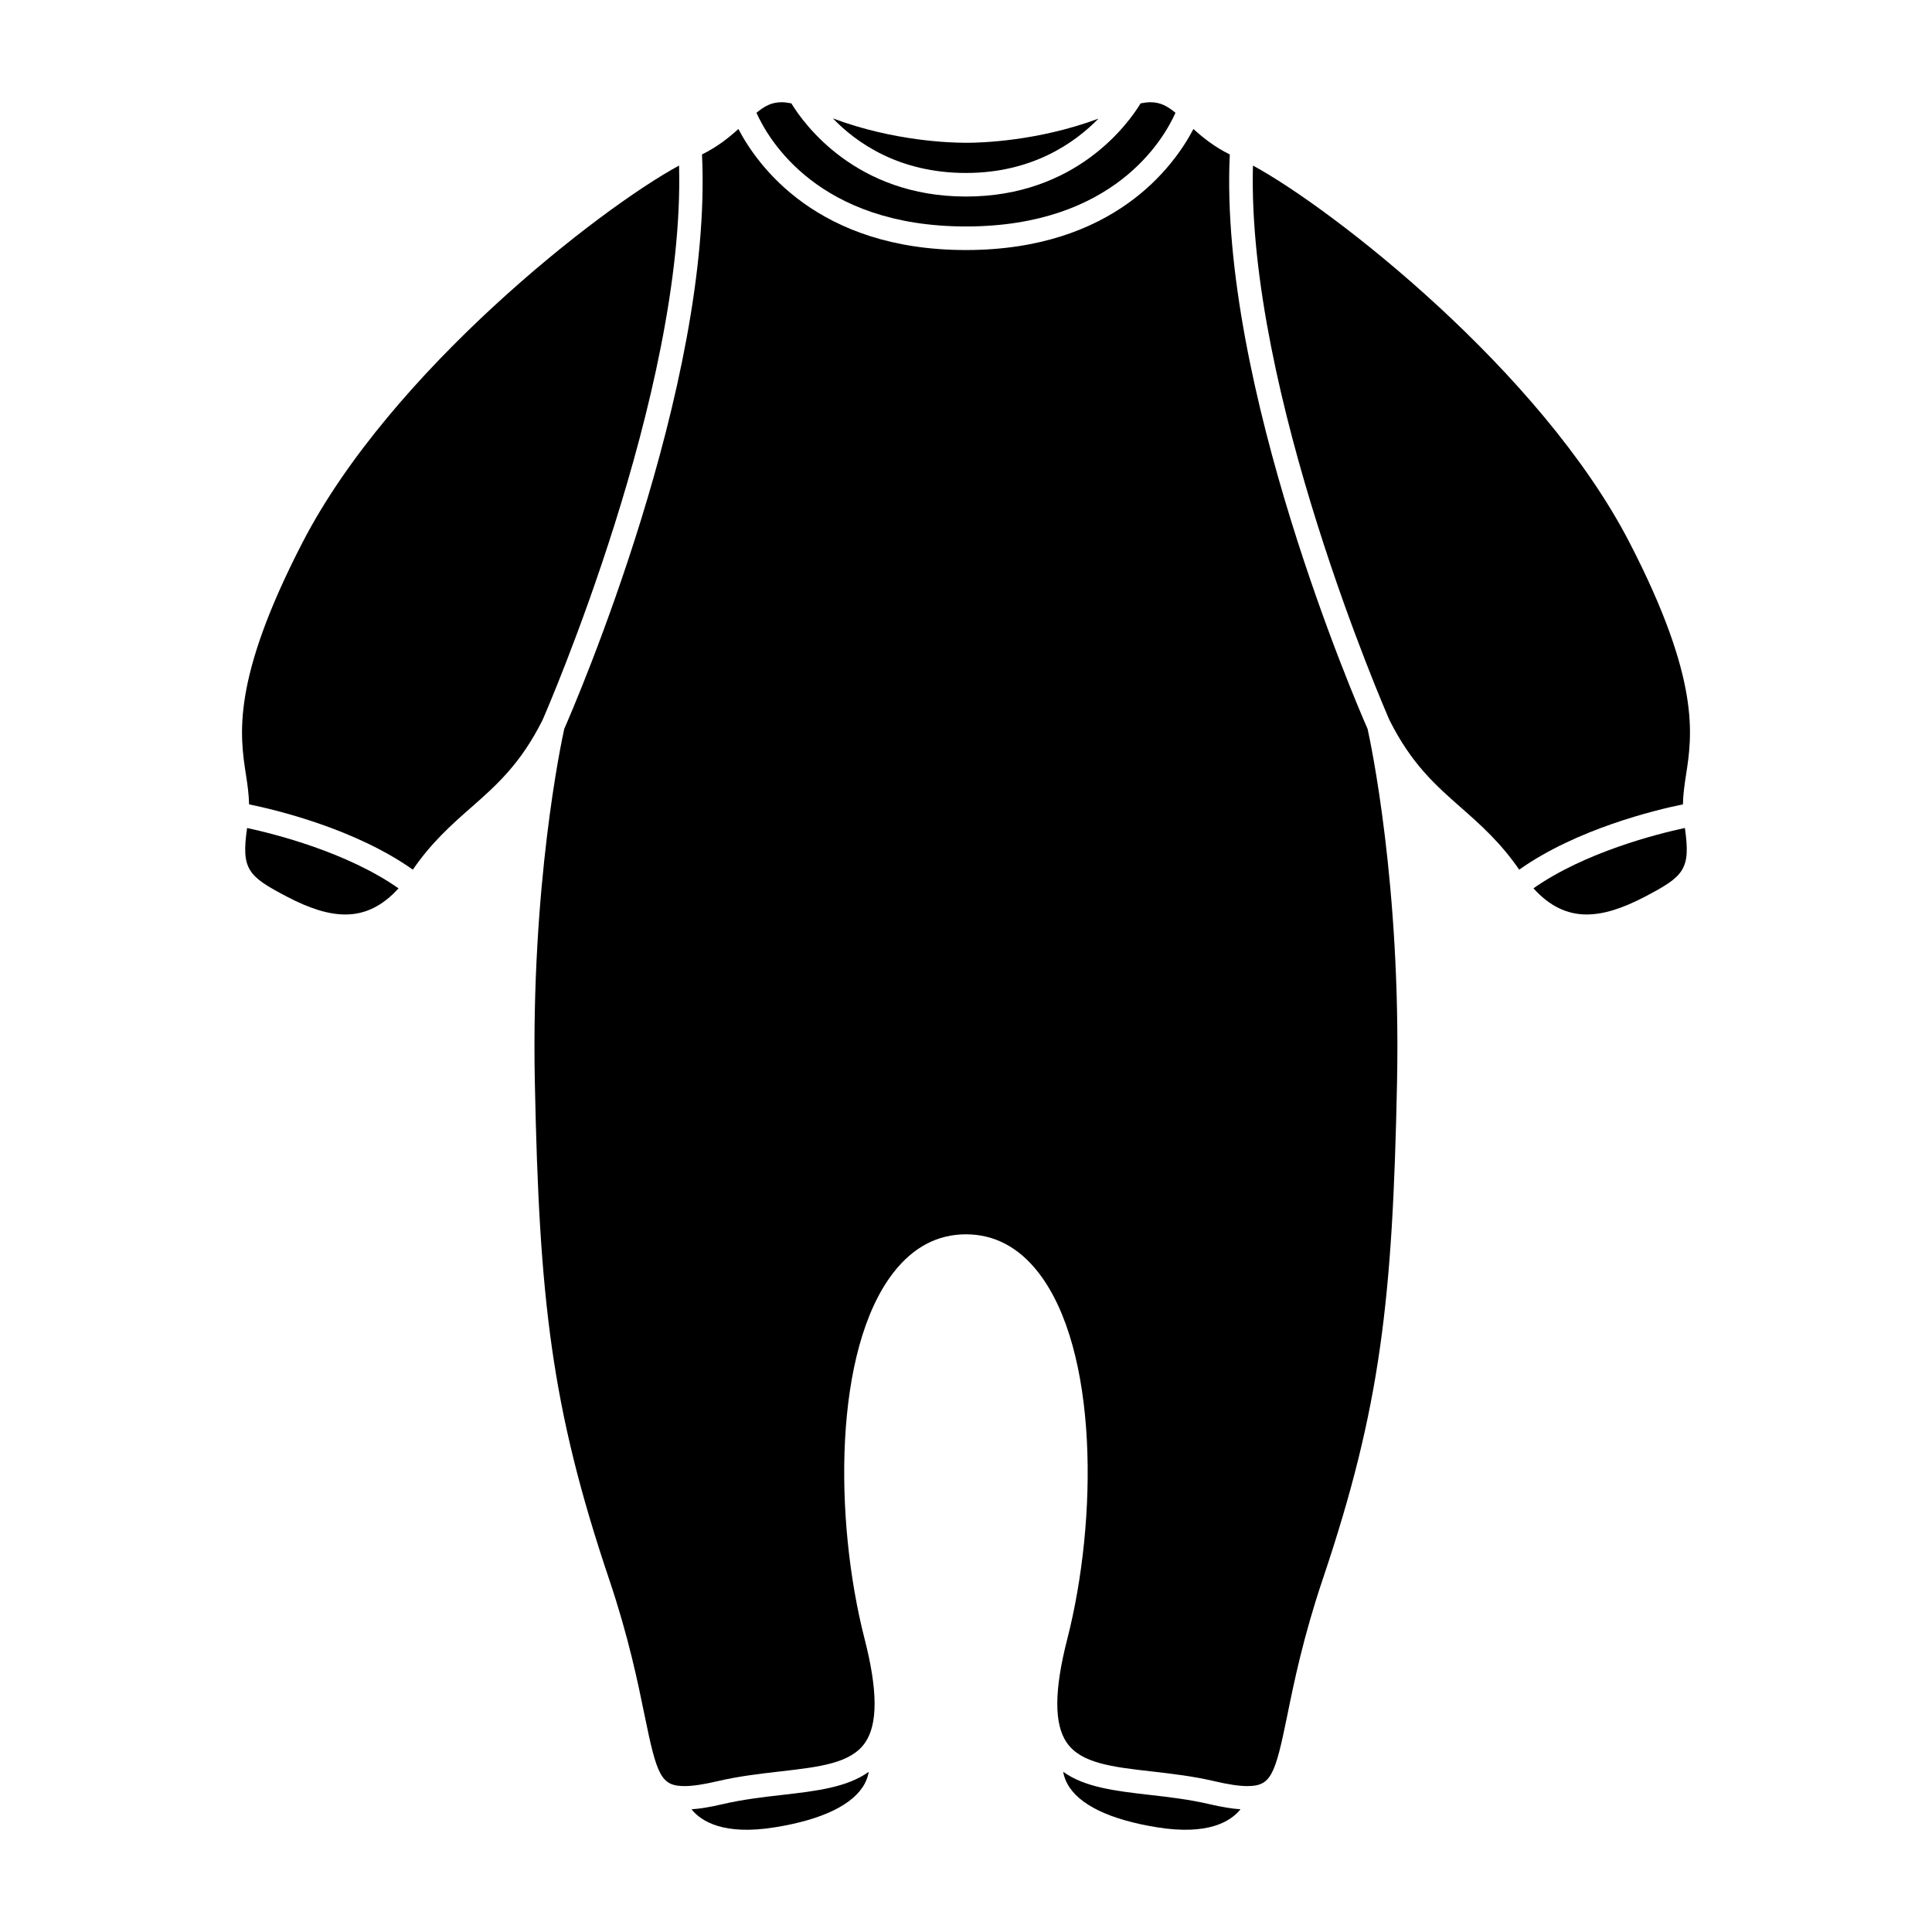
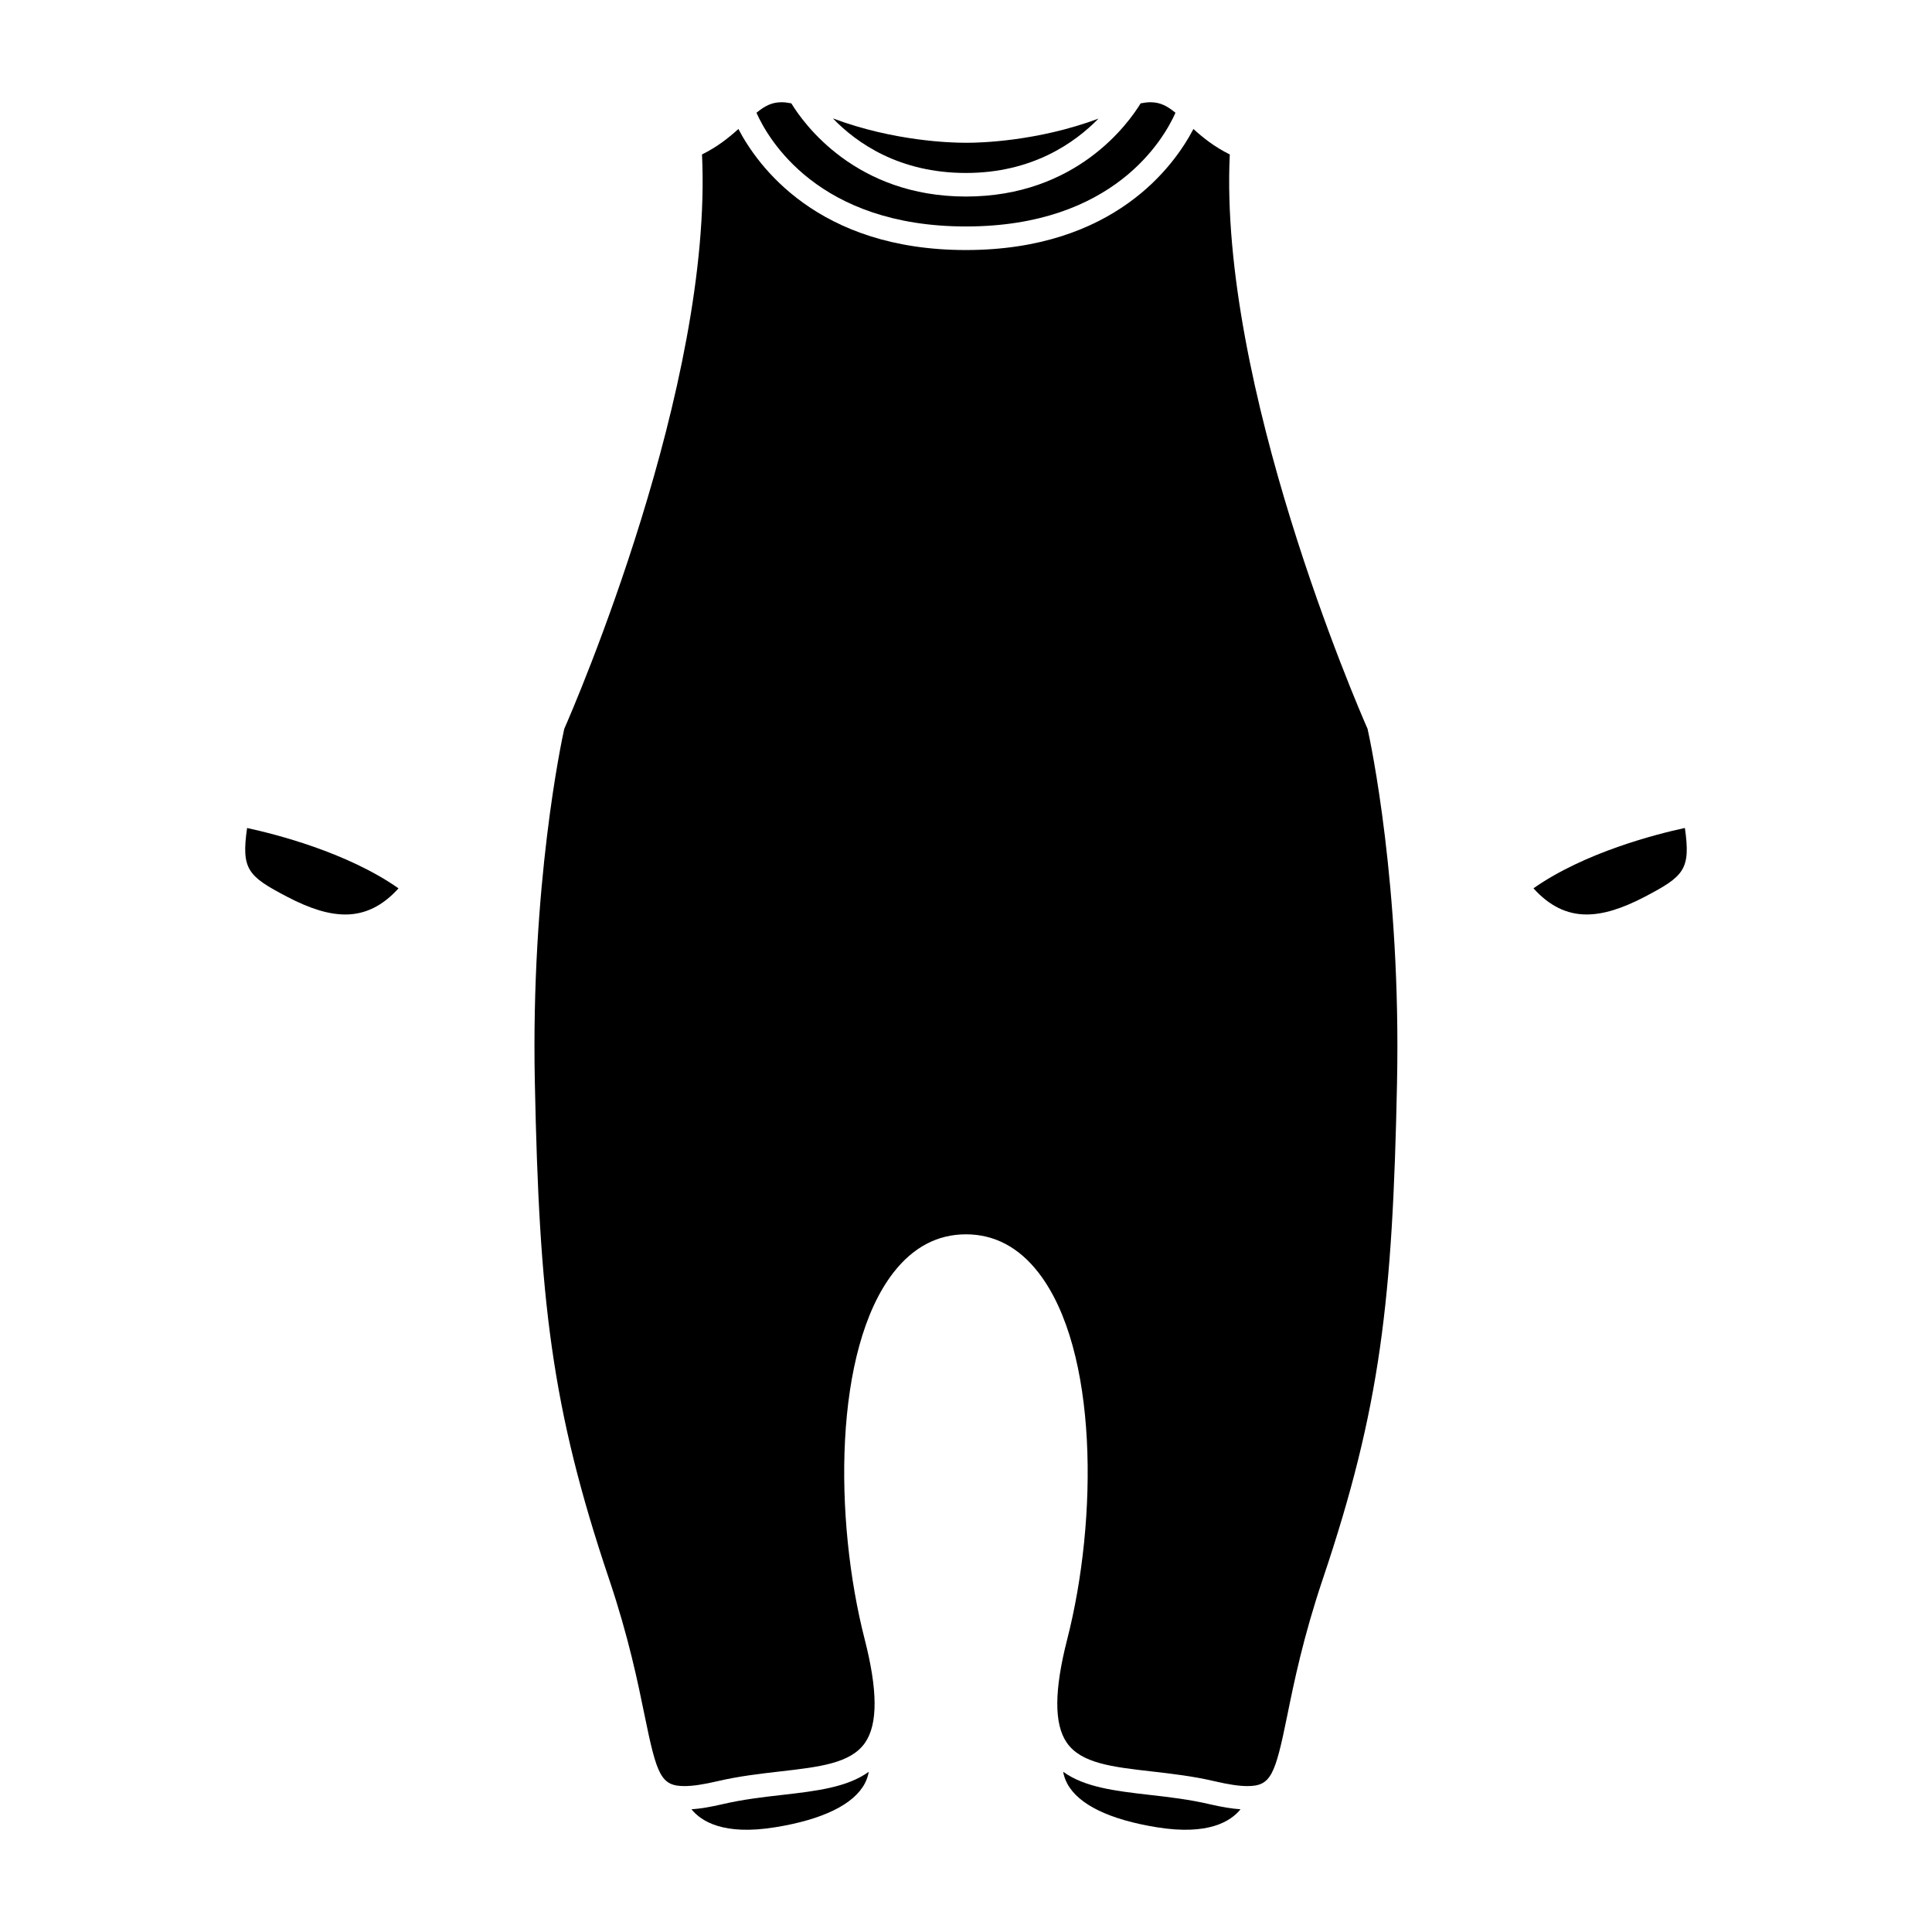
<svg xmlns="http://www.w3.org/2000/svg" fill="#000000" width="800px" height="800px" version="1.1" viewBox="144 144 512 512">
  <g>
    <path d="m399.92 181.83 0.539 0.004c3.141 0 18.445-0.352 34.648-6.398-6.332 6.481-17.617 14.402-35.121 14.402-17.73 0-29-7.969-35.266-14.461 16.258 6.102 31.645 6.453 34.805 6.453z" />
    <path d="m353.71 171.39c3.234 5.316 17.043 24.695 46.281 24.695 29.242 0 43.047-19.383 46.289-24.695 0.91-0.172 1.777-0.297 2.562-0.297 2.613 0 4.465 0.977 6.672 2.793-3.078 6.926-16.324 30.129-55.523 30.129-39.203 0-52.445-23.215-55.52-30.129 2.207-1.812 4.062-2.793 6.672-2.793 0.785 0 1.652 0.121 2.566 0.297z" />
    <path d="m235.54 386.35c-4.414 0-9.34-1.5-15.516-4.734-10.328-5.41-12.121-7.188-10.543-18.188 7.457 1.613 26.5 6.43 40.129 15.992-4.168 4.621-8.801 6.93-14.07 6.93z" />
-     <path d="m268.73 358.1c-5.098 4.488-10.359 9.145-15.324 16.367-15.234-10.785-36.074-15.809-43.395-17.305-0.055-2.586-0.402-5.098-0.805-7.699-1.652-10.609-3.918-25.156 14.984-61.738 23.449-45.387 78.66-88.402 99.766-99.852 1.656 60.027-35.141 144.58-36.18 146.95-5.832 11.652-12.25 17.305-19.047 23.281z" />
    <path d="m349.32 628.26c-13.508 2.176-19.473-1.559-22.07-4.781 2.293-0.145 4.957-0.59 8.258-1.359 5.402-1.258 10.77-1.879 15.965-2.469 9.043-1.031 17.09-2.016 22.758-6.109-0.168 0.984-0.48 2.004-1.031 3.066-2.945 5.594-11.203 9.625-23.879 11.652z" />
    <path d="m450.67 628.26c-12.602-2.016-20.844-6.019-23.824-11.562-0.594-1.094-0.922-2.168-1.098-3.16 5.668 4.098 13.723 5.078 22.773 6.109 5.195 0.59 10.57 1.211 15.965 2.469 3.293 0.766 5.965 1.211 8.266 1.359-2.602 3.231-8.57 6.957-22.082 4.785z" />
    <path d="m514.23 430.8c-1.168 57.566-4.328 86.121-19.699 131.73-5.148 15.301-7.609 27.316-9.391 36.094-3.238 15.879-4.316 18.707-10.59 18.707-2.16 0-4.984-0.422-8.652-1.281-5.754-1.352-11.305-1.98-16.68-2.602-10.465-1.188-18.738-2.144-22.512-7.629-3.391-4.914-3.344-13.863 0.109-27.355 8.16-31.84 8.277-76.742-7.617-97.219-5.215-6.723-11.68-10.137-19.215-10.137-7.527 0-13.992 3.414-19.211 10.137-15.887 20.469-15.781 65.379-7.613 97.219 3.457 13.492 3.492 22.445 0.105 27.355-3.773 5.481-12.047 6.434-22.516 7.629-5.367 0.621-10.922 1.25-16.676 2.602-3.668 0.855-6.492 1.281-8.652 1.281-6.266 0-7.344-2.836-10.59-18.715-1.789-8.766-4.246-20.781-9.395-36.082-15.375-45.621-18.523-74.176-19.695-131.73-1.074-52.211 7.031-90.219 7.793-93.645 2.676-6.082 39.438-91.027 36.508-152.23 4.121-2.035 7.152-4.488 9.645-6.746 4.996 9.578 20.918 32.078 60.289 32.078 39.371 0 55.297-22.496 60.297-32.078 2.488 2.262 5.516 4.715 9.637 6.746-2.926 61.207 33.84 146.16 36.516 152.23 0.773 3.434 8.879 41.438 7.805 93.633z" />
-     <path d="m531.27 358.1c-6.801-5.977-13.215-11.629-19.043-23.266-0.984-2.238-37.848-86.867-36.18-146.96 21.098 11.445 76.309 54.461 99.766 99.852 18.902 36.582 16.637 51.125 14.984 61.738-0.402 2.602-0.754 5.113-0.805 7.699-7.316 1.496-28.156 6.519-43.387 17.305-4.984-7.223-10.246-11.883-15.336-16.371z" />
    <path d="m579.97 381.61c-6.184 3.234-11.105 4.734-15.523 4.734-5.266 0-9.898-2.301-14.062-6.934 13.629-9.559 32.668-14.383 40.129-15.992 1.578 11.004-0.219 12.781-10.543 18.191z" />
  </g>
</svg>